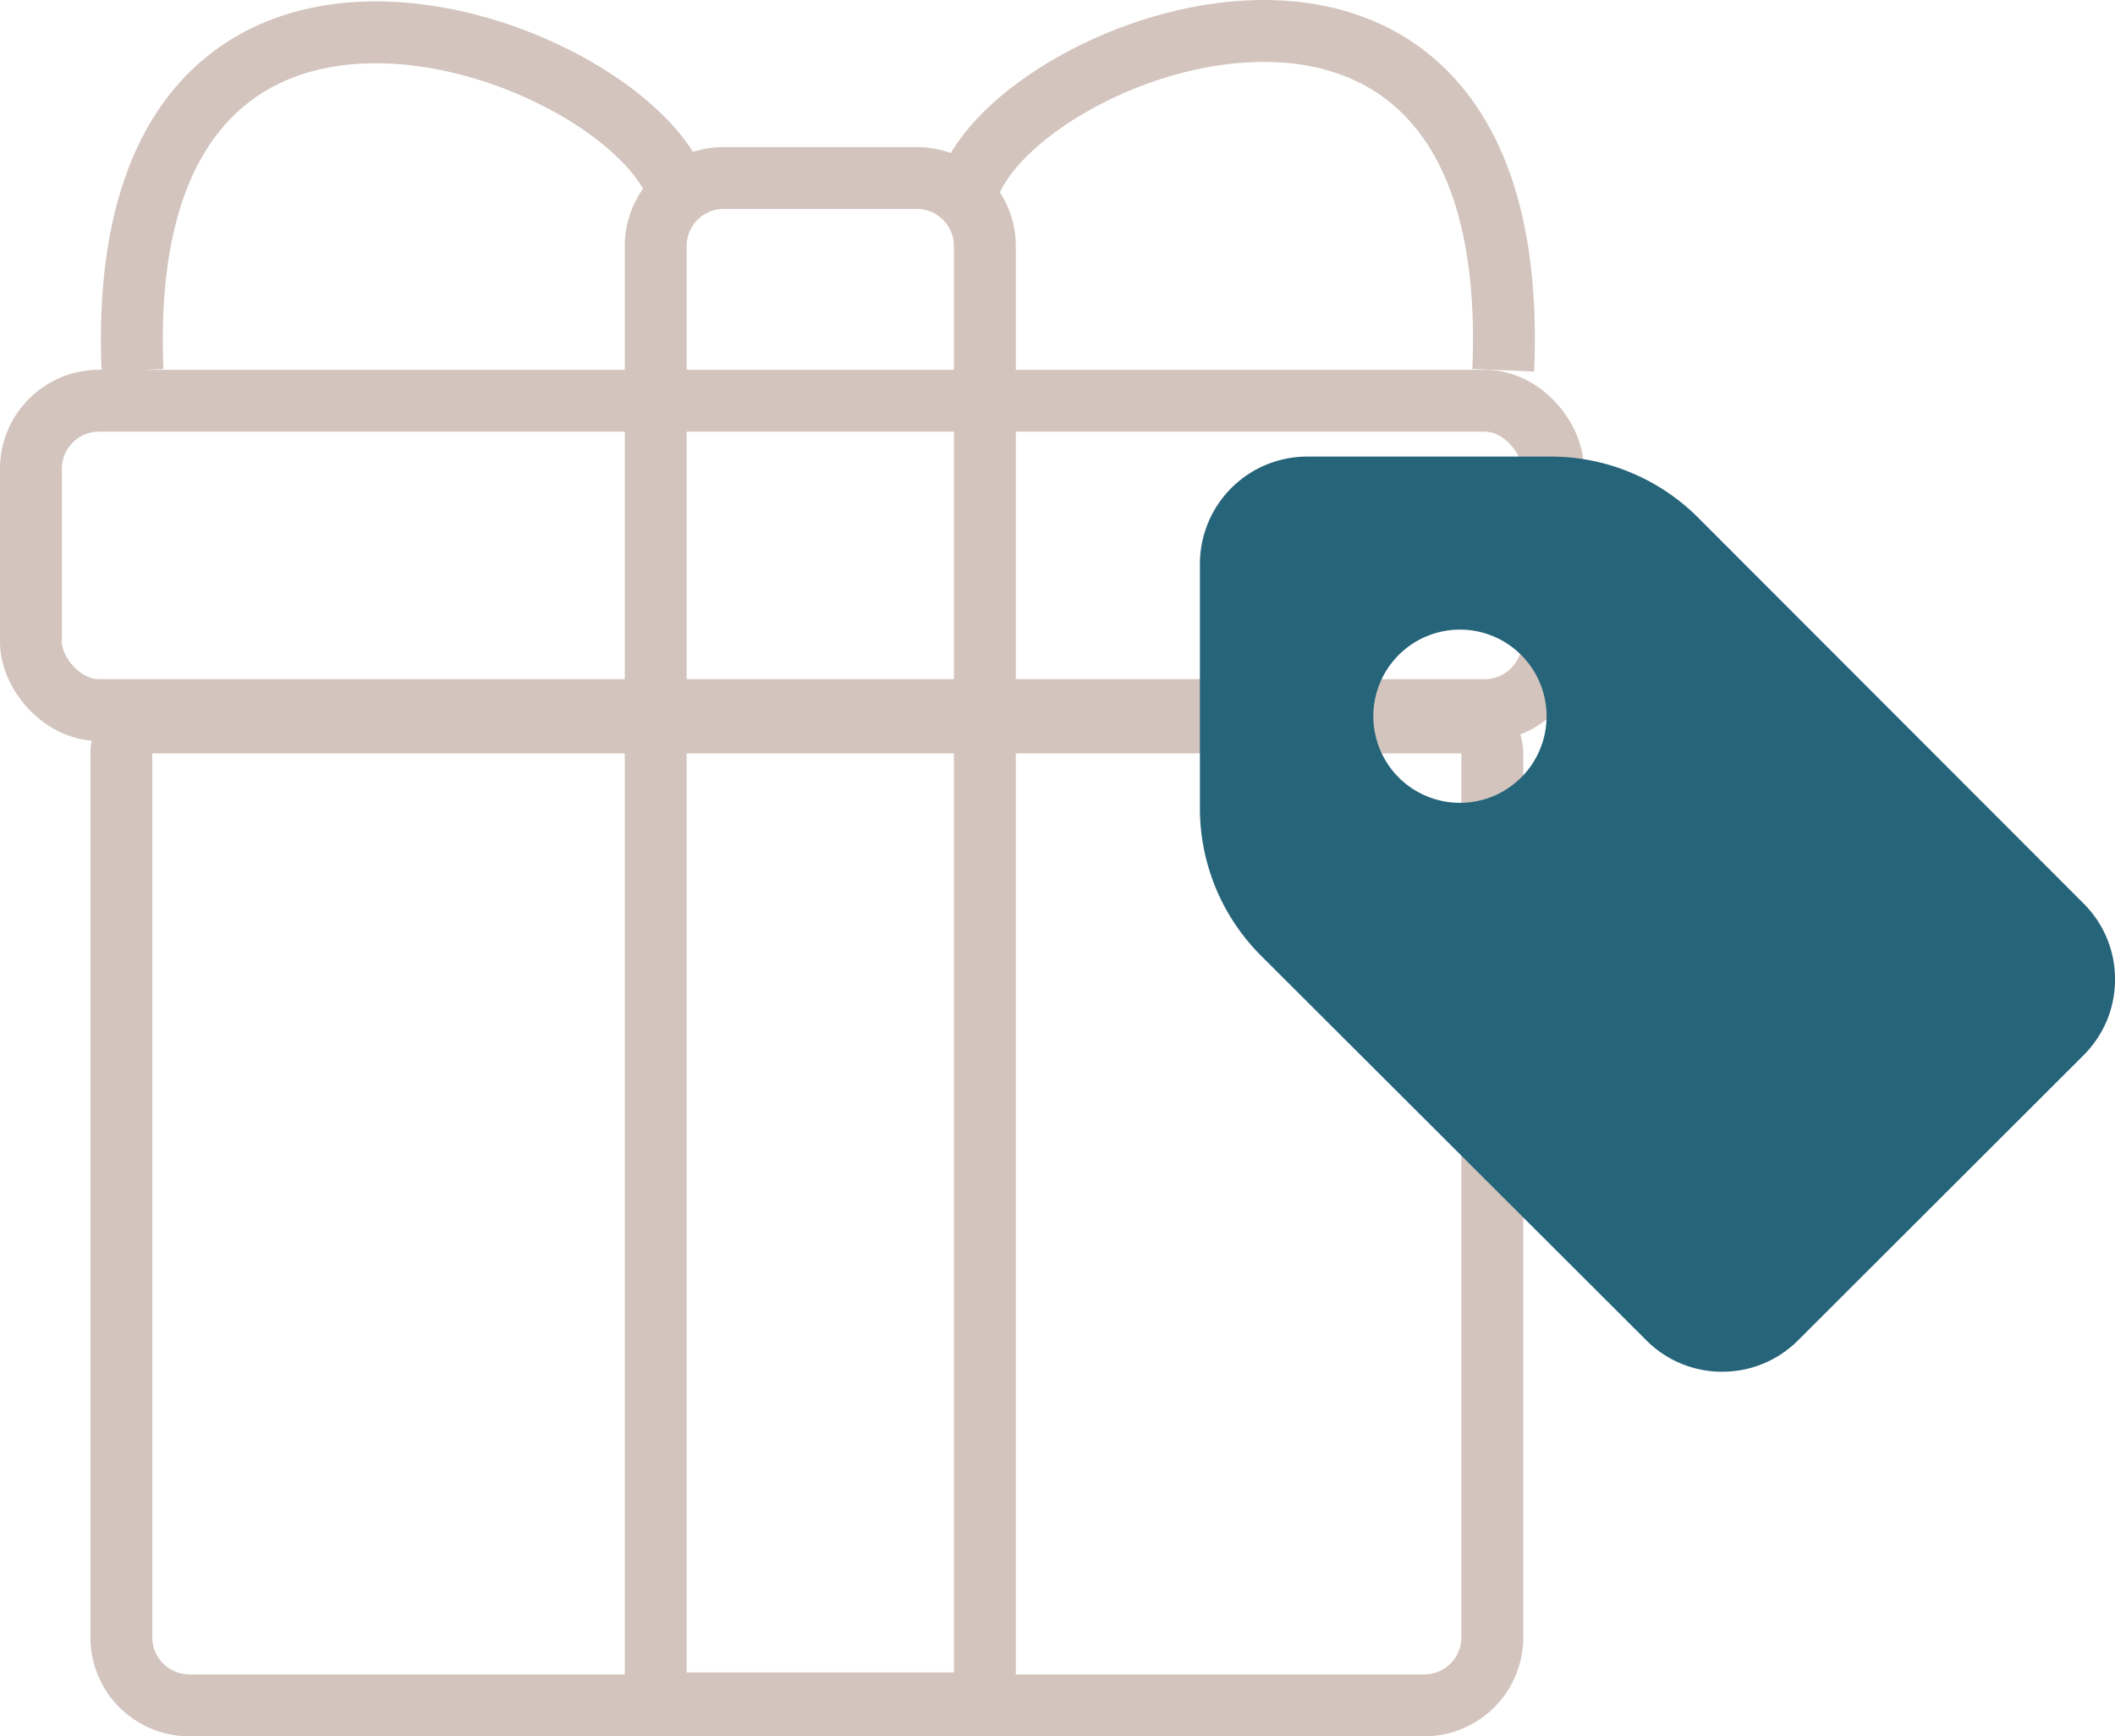
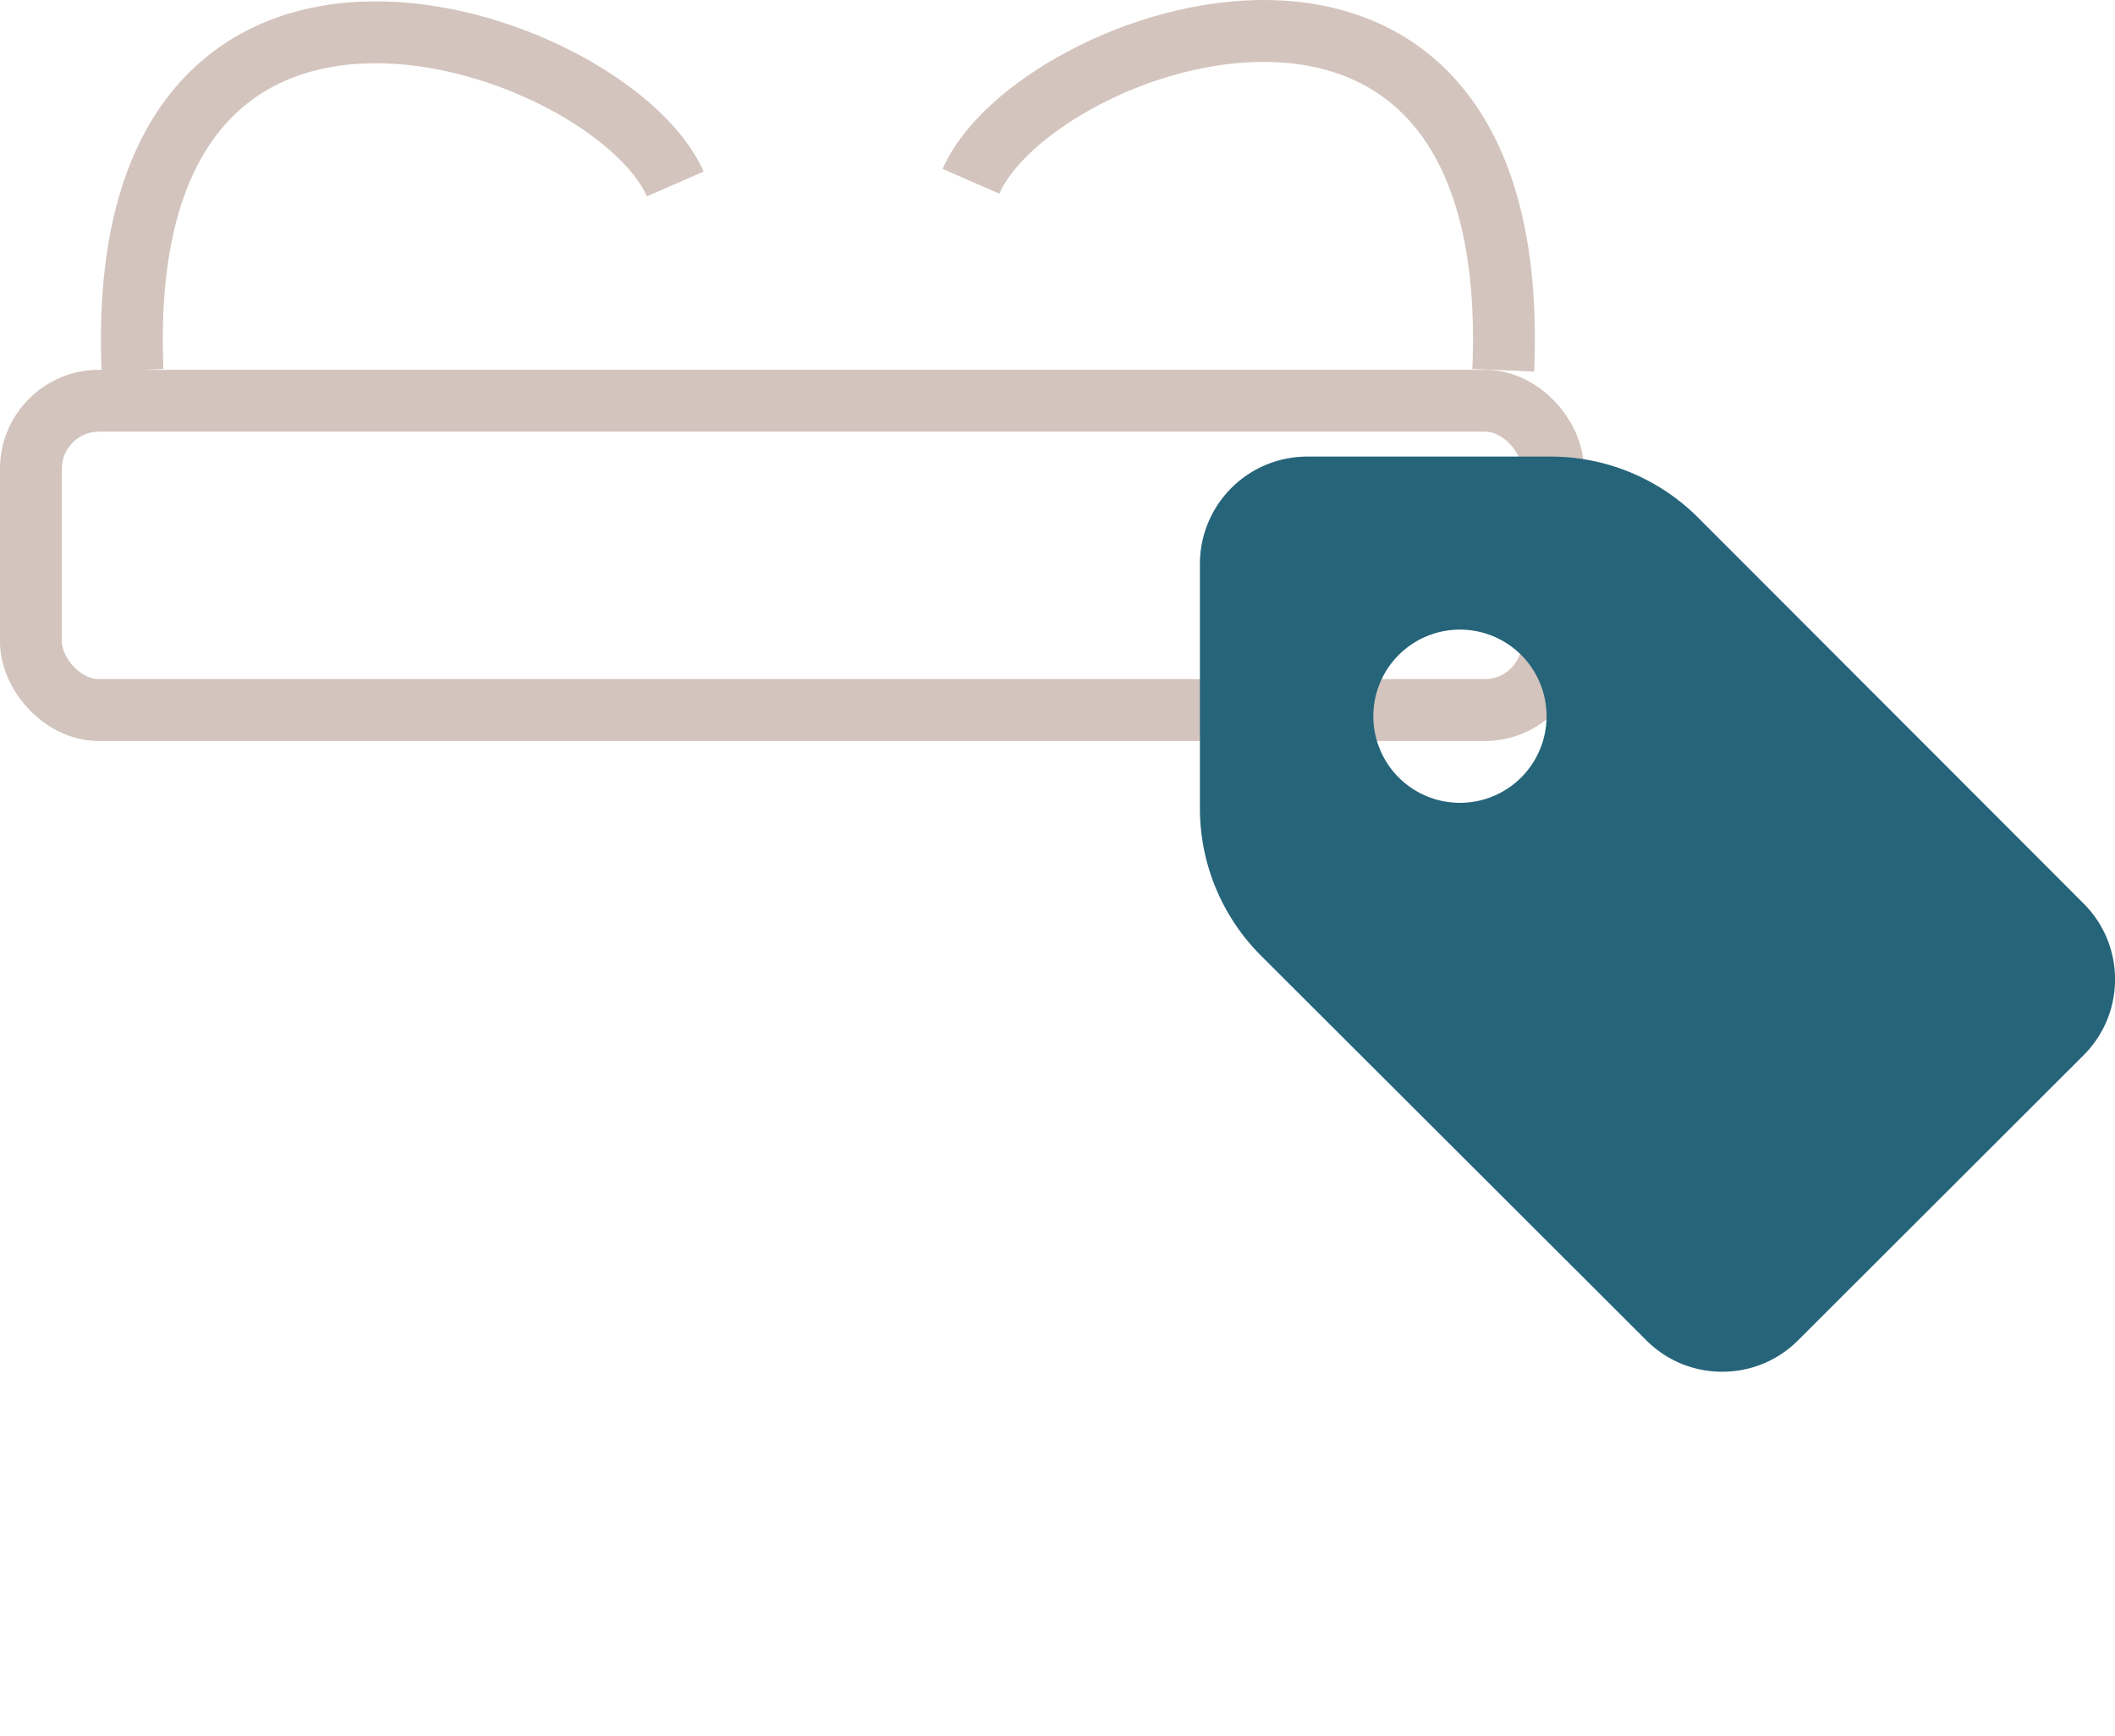
<svg xmlns="http://www.w3.org/2000/svg" width="85.466" height="70.162" viewBox="0 0 85.466 70.162">
  <g transform="translate(-13.447 -45.737)">
    <g transform="translate(0 42.378)">
      <g transform="translate(-159.121 -452.607)">
        <g transform="translate(234.122 483.909) rotate(90)" fill="none" stroke="#d3c4bd" stroke-width="2.5">
          <path d="M0,0H38.22a4,4,0,0,1,4,4V53.9a4,4,0,0,1-4,4H0a0,0,0,0,1,0,0V0A0,0,0,0,1,0,0Z" stroke="none" />
-           <path d="M2.5,1.25H38.22A2.75,2.75,0,0,1,40.97,4V53.9a2.75,2.75,0,0,1-2.75,2.75H2.5A1.25,1.25,0,0,1,1.25,55.4V2.5A1.25,1.25,0,0,1,2.5,1.25Z" fill="none" />
        </g>
        <g transform="translate(172.568 470.909)" fill="none" stroke="#d3c4bd" stroke-width="2.5">
          <rect width="64" height="15" rx="4" stroke="none" />
          <rect x="1.25" y="1.25" width="61.5" height="12.5" rx="2.75" fill="none" />
        </g>
        <g transform="translate(213.615 461.909) rotate(90)" fill="none" stroke="#d3c4bd" stroke-width="2.5">
-           <path d="M4,0H64.14a0,0,0,0,1,0,0V15.8a0,0,0,0,1,0,0H4a4,4,0,0,1-4-4V4A4,4,0,0,1,4,0Z" stroke="none" />
-           <path d="M4,1.25H61.64A1.25,1.25,0,0,1,62.89,2.5V13.3a1.25,1.25,0,0,1-1.25,1.25H4A2.75,2.75,0,0,1,1.25,11.8V4A2.75,2.75,0,0,1,4,1.25Z" fill="none" />
+           <path d="M4,0H64.14a0,0,0,0,1,0,0V15.8a0,0,0,0,1,0,0H4V4A4,4,0,0,1,4,0Z" stroke="none" />
        </g>
        <path d="M270.847,461.391c-2.584-5.922-22.791-12.928-21.93,7.528" transform="translate(-70.994 2.009)" fill="none" stroke="#d3c4bd" stroke-width="2.5" />
        <path d="M249,461.292c2.584-5.922,22.37-12.82,21.509,7.636" transform="translate(-37.195 2)" fill="none" stroke="#d3c4bd" stroke-width="2.5" />
      </g>
      <path d="M-947.445-3395.723a4.306,4.306,0,0,1-3.062-1.263l-15.559-15.531a8.413,8.413,0,0,1-2.487-6v-9.853a4.338,4.338,0,0,1,4.333-4.333h9.823a8.416,8.416,0,0,1,5.994,2.485l15.562,15.578a4.305,4.305,0,0,1,1.267,3.063,4.31,4.31,0,0,1-1.272,3.066l-11.537,11.521A4.306,4.306,0,0,1-947.445-3395.723Zm-10.6-29.988a3.5,3.5,0,0,0-3.5,3.5,3.5,3.5,0,0,0,3.5,3.5,3.5,3.5,0,0,0,3.5-3.5A3.5,3.5,0,0,0-958.041-3425.711Z" transform="translate(1030.488 3454.512)" fill="#26647a" />
    </g>
  </g>
</svg>